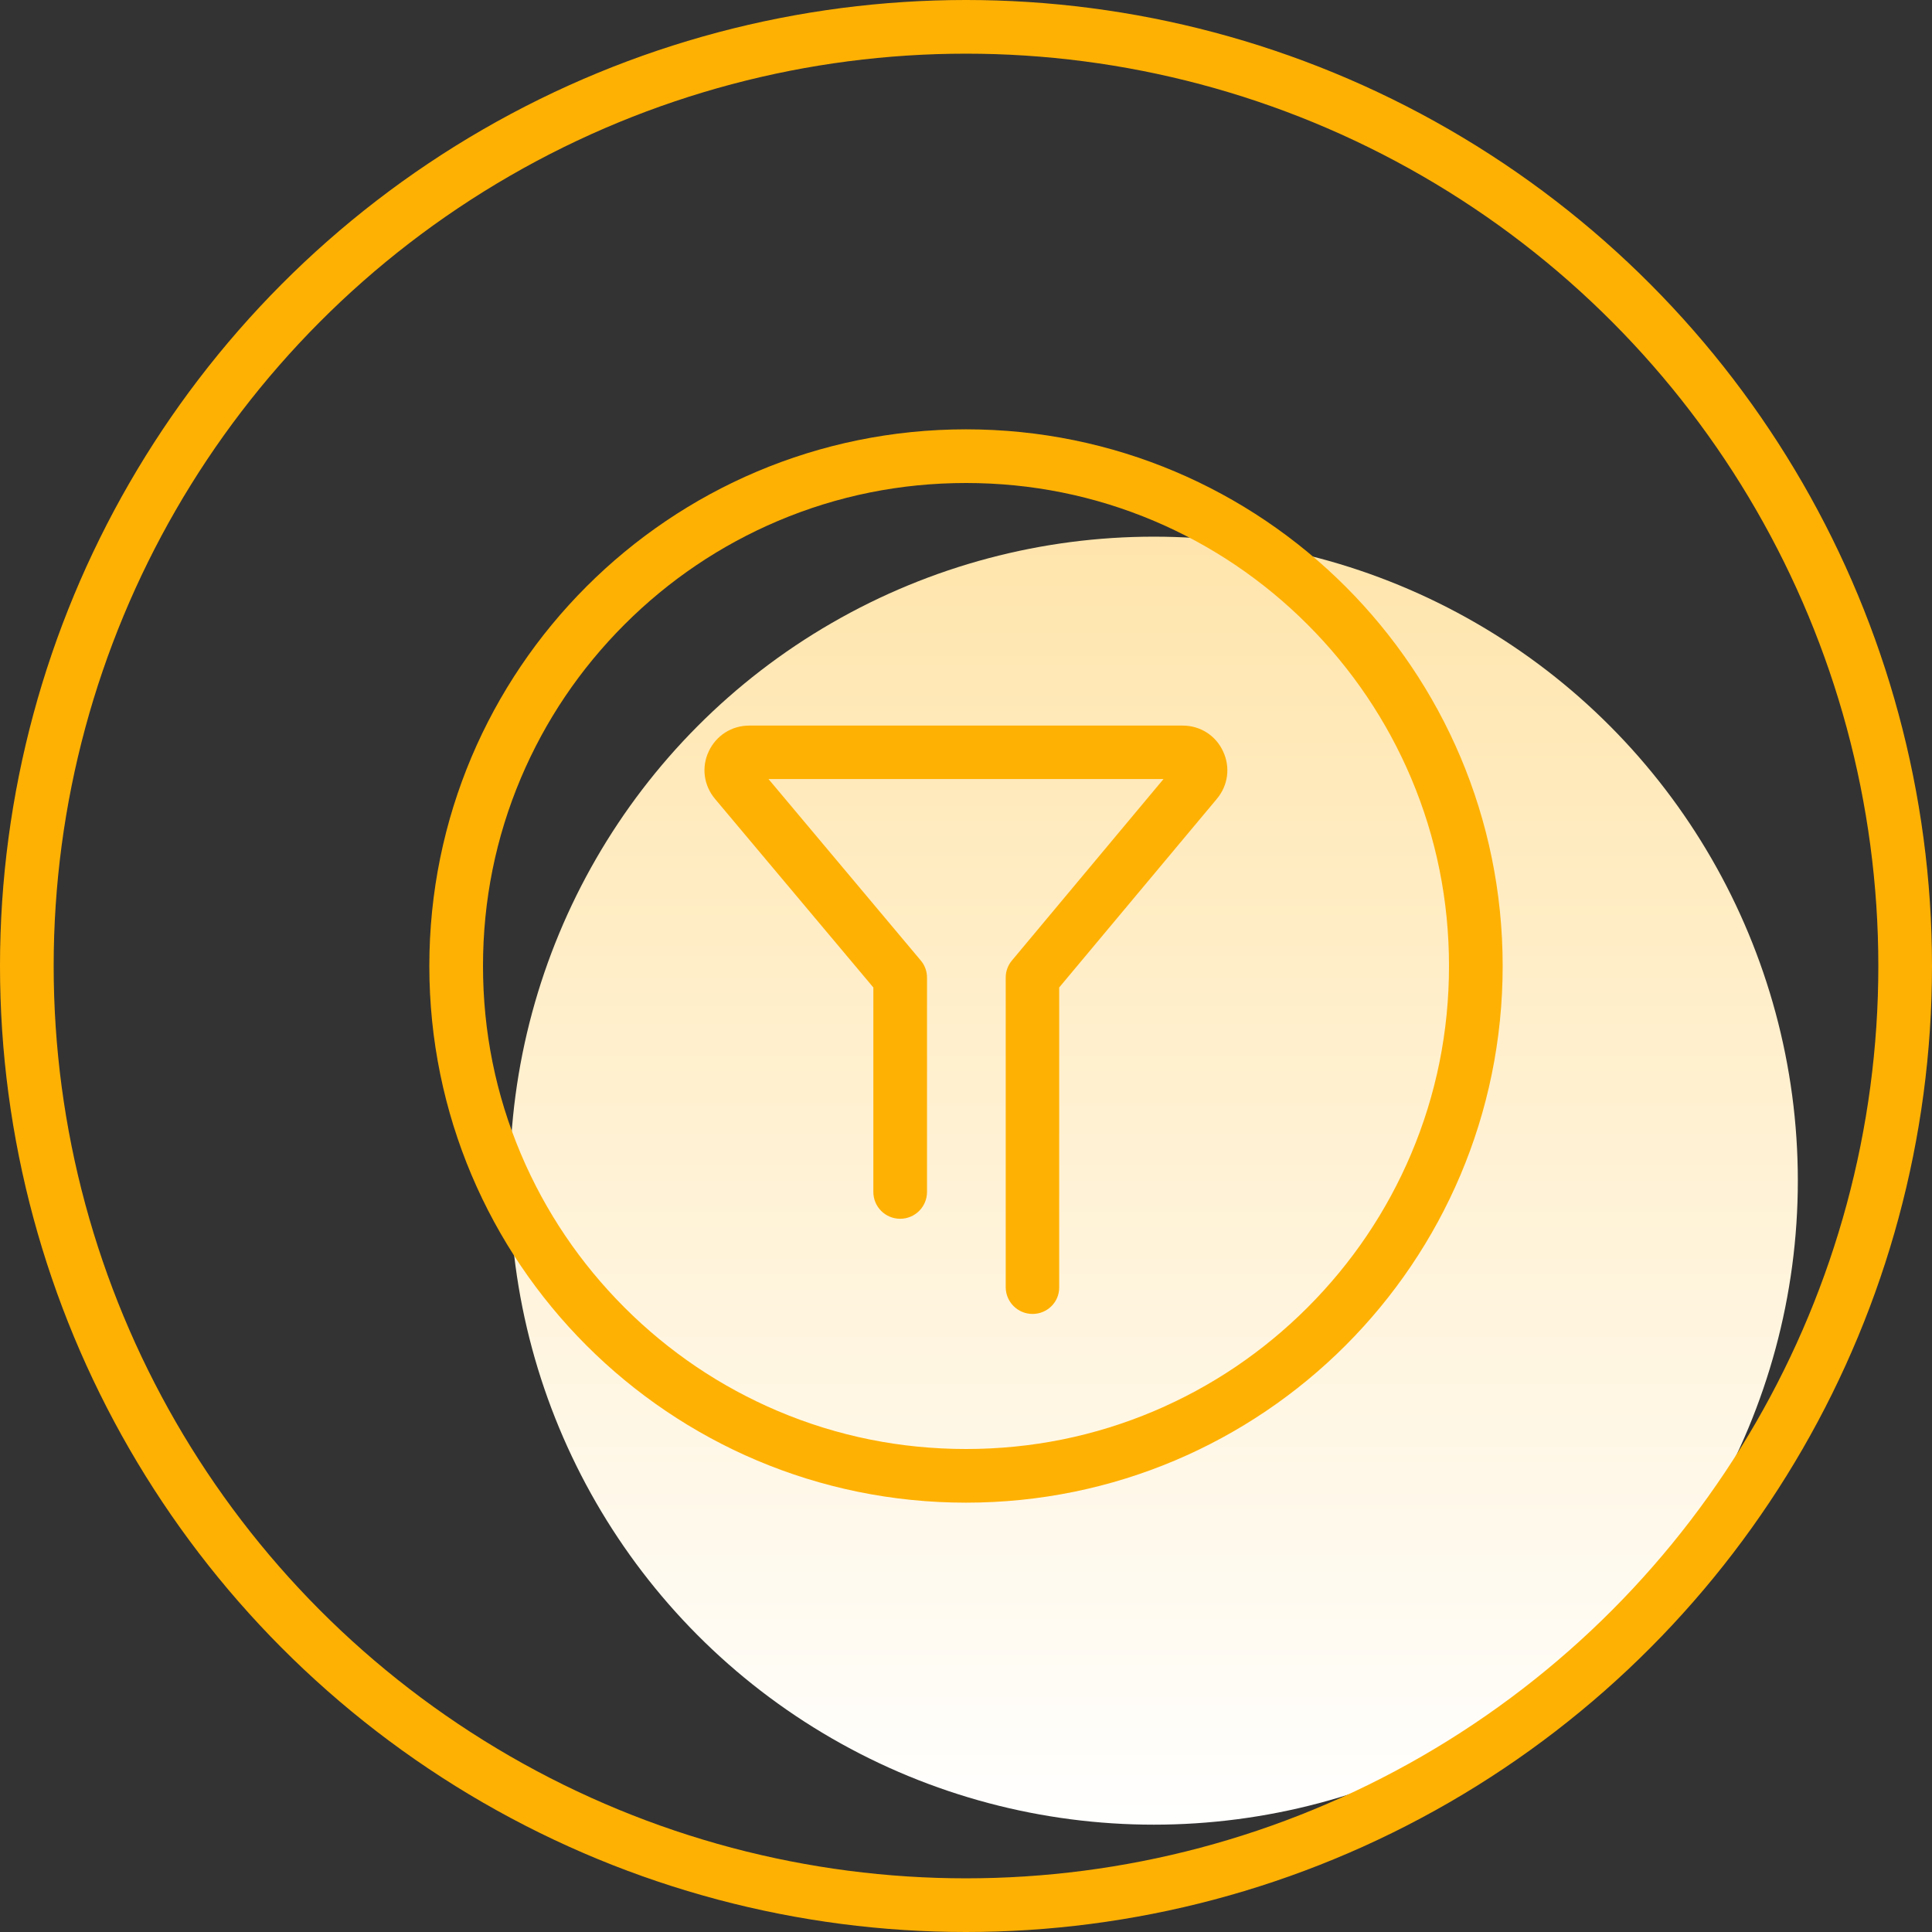
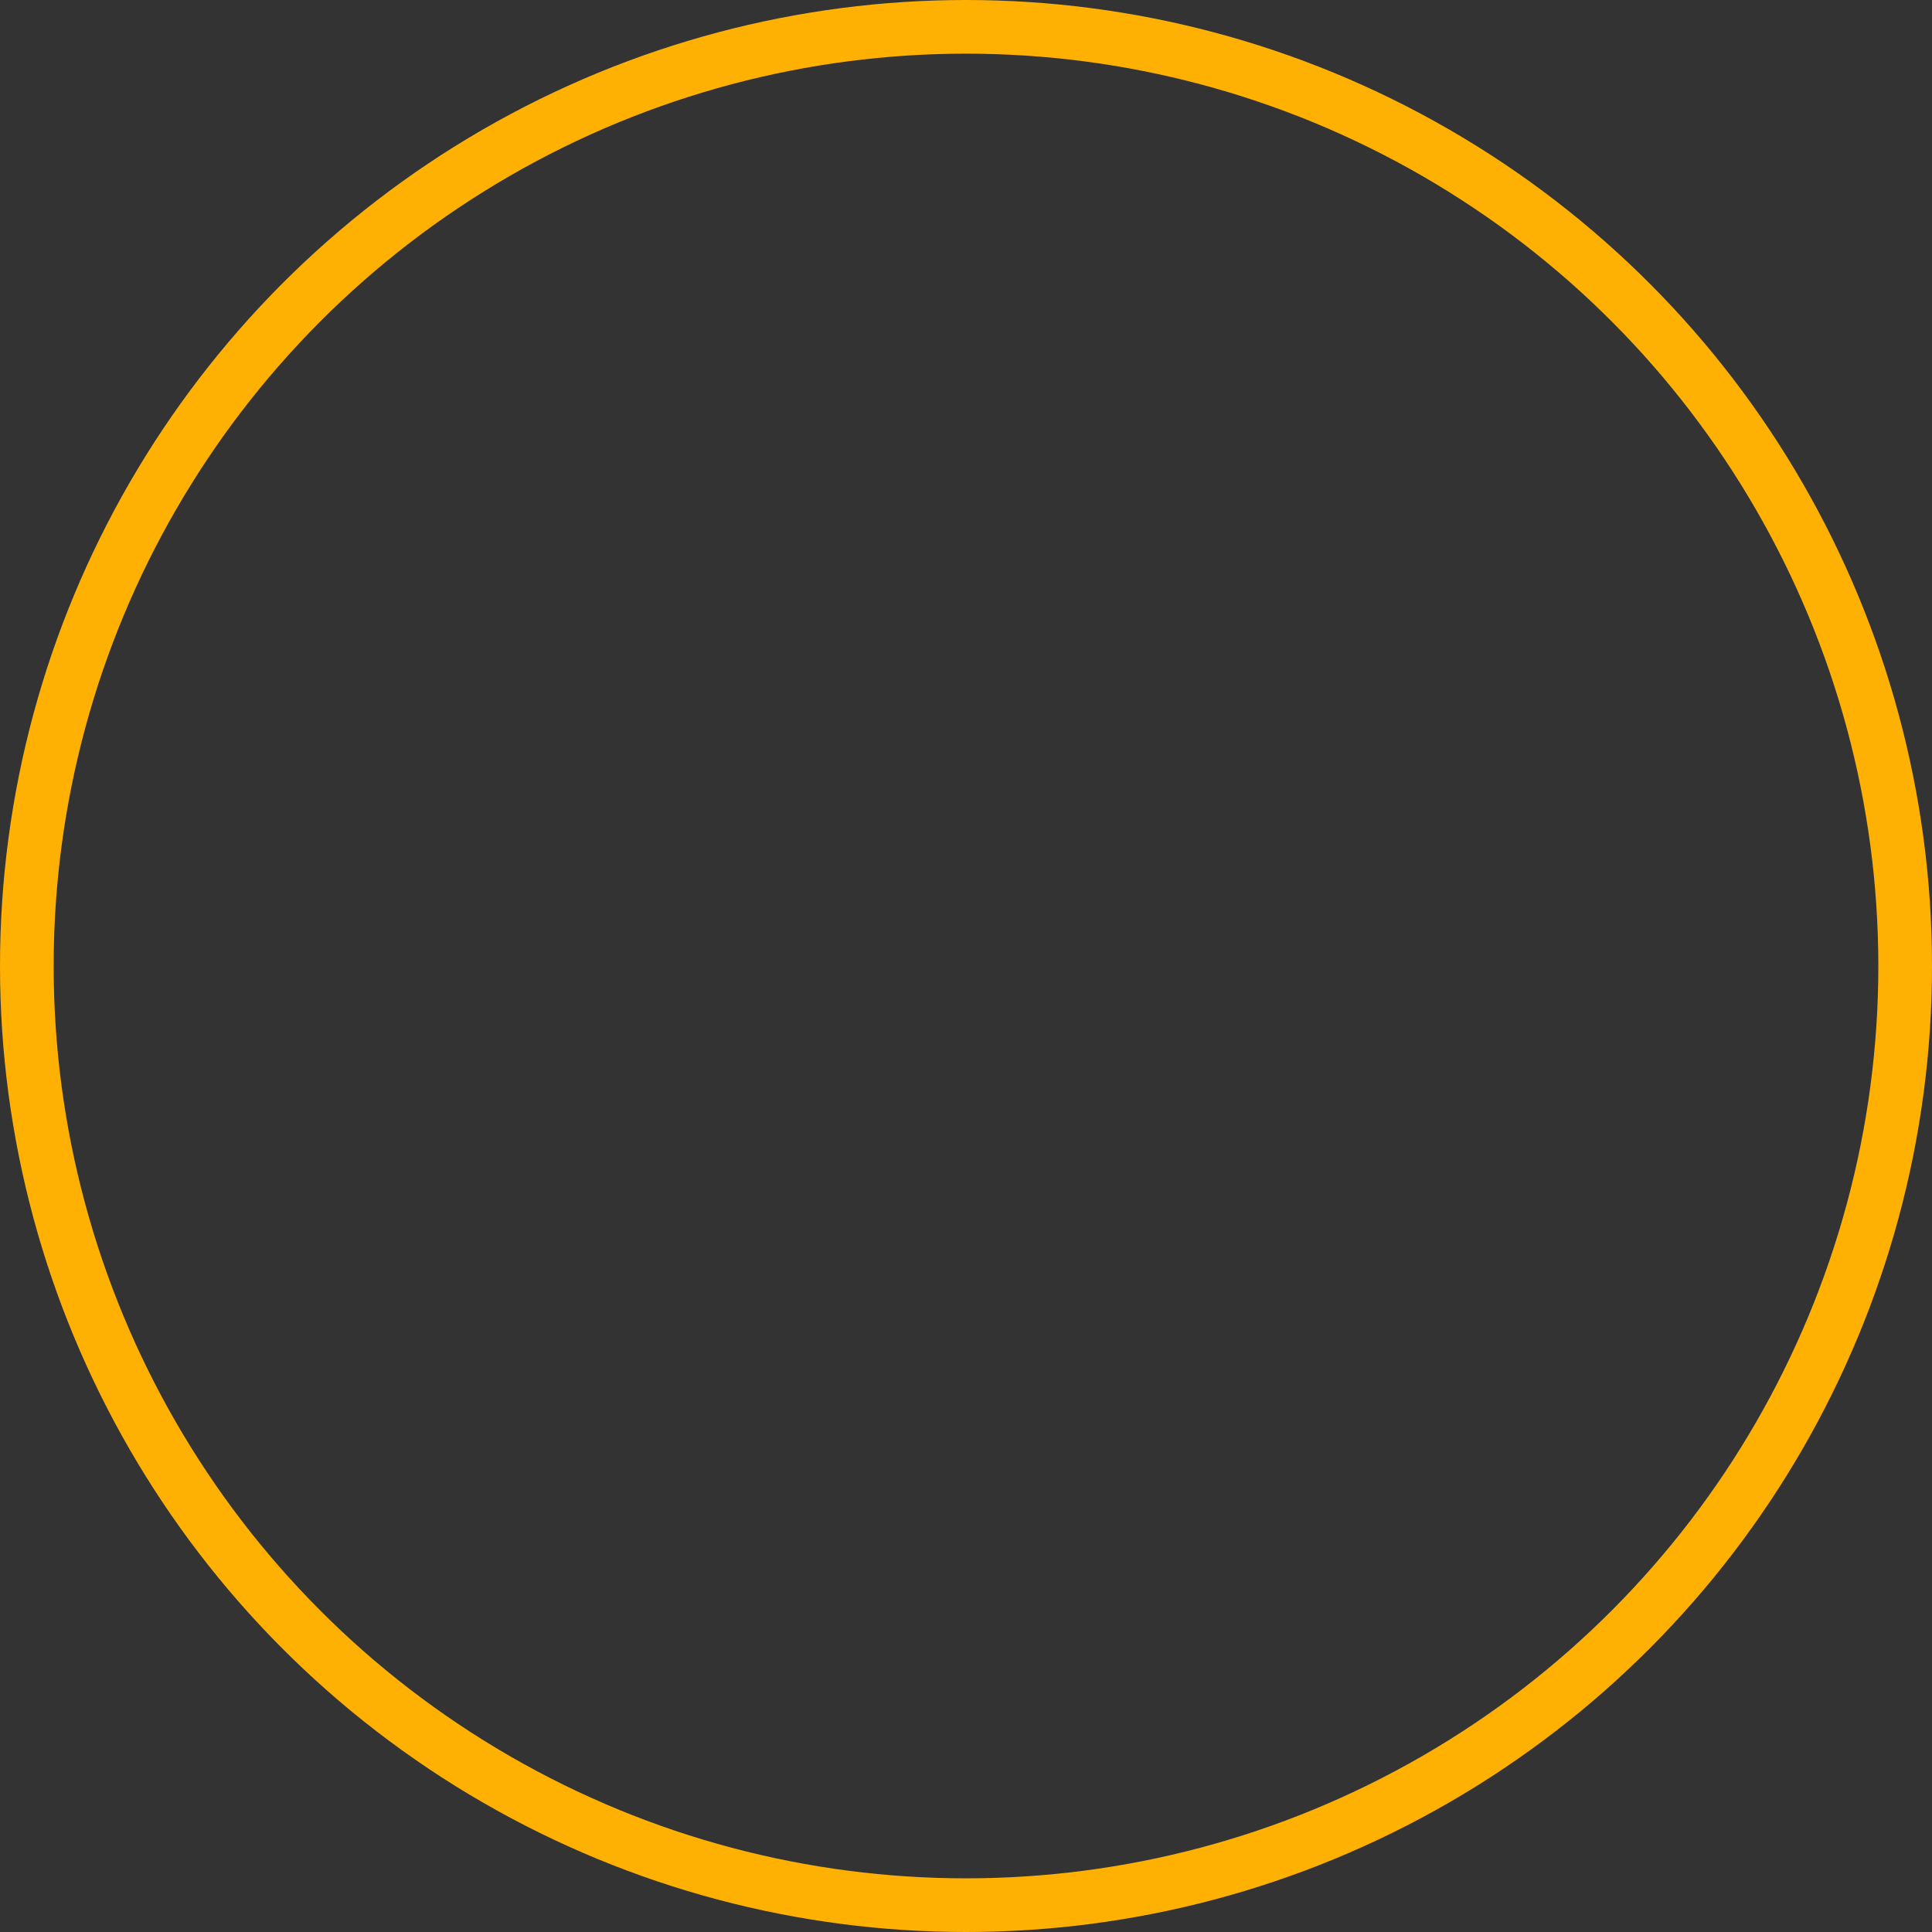
<svg xmlns="http://www.w3.org/2000/svg" width="72px" height="72px" viewBox="0 0 72 72" version="1.1">
  <rect x="0" y="0" width="72" height="72" fill="#333333" stroke="none" />
  <title>ICON1</title>
  <defs>
    <linearGradient x1="50%" y1="0%" x2="50%" y2="100%" id="linearGradient-1">
      <stop stop-color="#FFE5AC" offset="0%" />
      <stop stop-color="#FFFFFF" offset="100%" />
    </linearGradient>
  </defs>
  <g id="Pages" stroke="none" stroke-width="1" fill="none" fill-rule="evenodd">
    <g id="SGX-CNH-LP-产品" transform="translate(-530, -1918)">
      <g id="ICON1" transform="translate(530, 1918)">
-         <circle id="椭圆形" fill="url(#linearGradient-1)" cx="43" cy="44" r="24" />
        <circle id="椭圆形" stroke="#FFB103" stroke-width="2" cx="36" cy="36" r="35" />
        <g id="编组" transform="translate(16, 16)" fill="#FFB103" fill-rule="nonzero">
-           <path d="M20,2 C22.433,2 24.787,2.473 27.007,3.413 C29.147,4.32 31.073,5.62 32.727,7.273 C34.38,8.927 35.68,10.853 36.587,12.993 C37.527,15.213 38,17.567 38,20 C38,22.433 37.527,24.787 36.587,27.007 C35.68,29.147 34.38,31.073 32.727,32.727 C31.073,34.38 29.147,35.68 27.007,36.587 C24.787,37.527 22.433,38 20,38 C17.567,38 15.213,37.527 12.993,36.587 C10.853,35.68 8.927,34.38 7.273,32.727 C5.62,31.073 4.32,29.147 3.413,27.007 C2.473,24.787 2,22.433 2,20 C2,17.567 2.473,15.213 3.413,12.993 C4.32,10.853 5.62,8.927 7.273,7.273 C8.927,5.62 10.853,4.32 12.993,3.413 C15.213,2.473 17.567,2 20,2 M20,0 C8.953,0 0,8.953 0,20 C0,31.047 8.953,40 20,40 C31.047,40 40,31.047 40,20 C40,8.953 31.047,0 20,0 Z" id="形状" />
-           <path d="M22.48,32.967 C21.927,32.967 21.48,32.52 21.48,31.967 L21.48,20.433 C21.48,20.2 21.56,19.973 21.713,19.793 L27.36,13.033 L12.64,13.033 L18.313,19.793 C18.467,19.973 18.547,20.2 18.547,20.433 L18.547,28.42 C18.547,28.973 18.1,29.42 17.547,29.42 C16.993,29.42 16.547,28.973 16.547,28.42 L16.547,20.8 L10.647,13.773 C10.227,13.273 10.133,12.593 10.413,12 C10.693,11.407 11.267,11.04 11.927,11.04 L28.073,11.04 C28.727,11.04 29.307,11.407 29.58,12 C29.86,12.593 29.767,13.273 29.347,13.773 L23.473,20.8 L23.473,31.973 C23.48,32.52 23.033,32.967 22.48,32.967 Z" id="路径" />
-         </g>
+           </g>
      </g>
    </g>
  </g>
</svg>